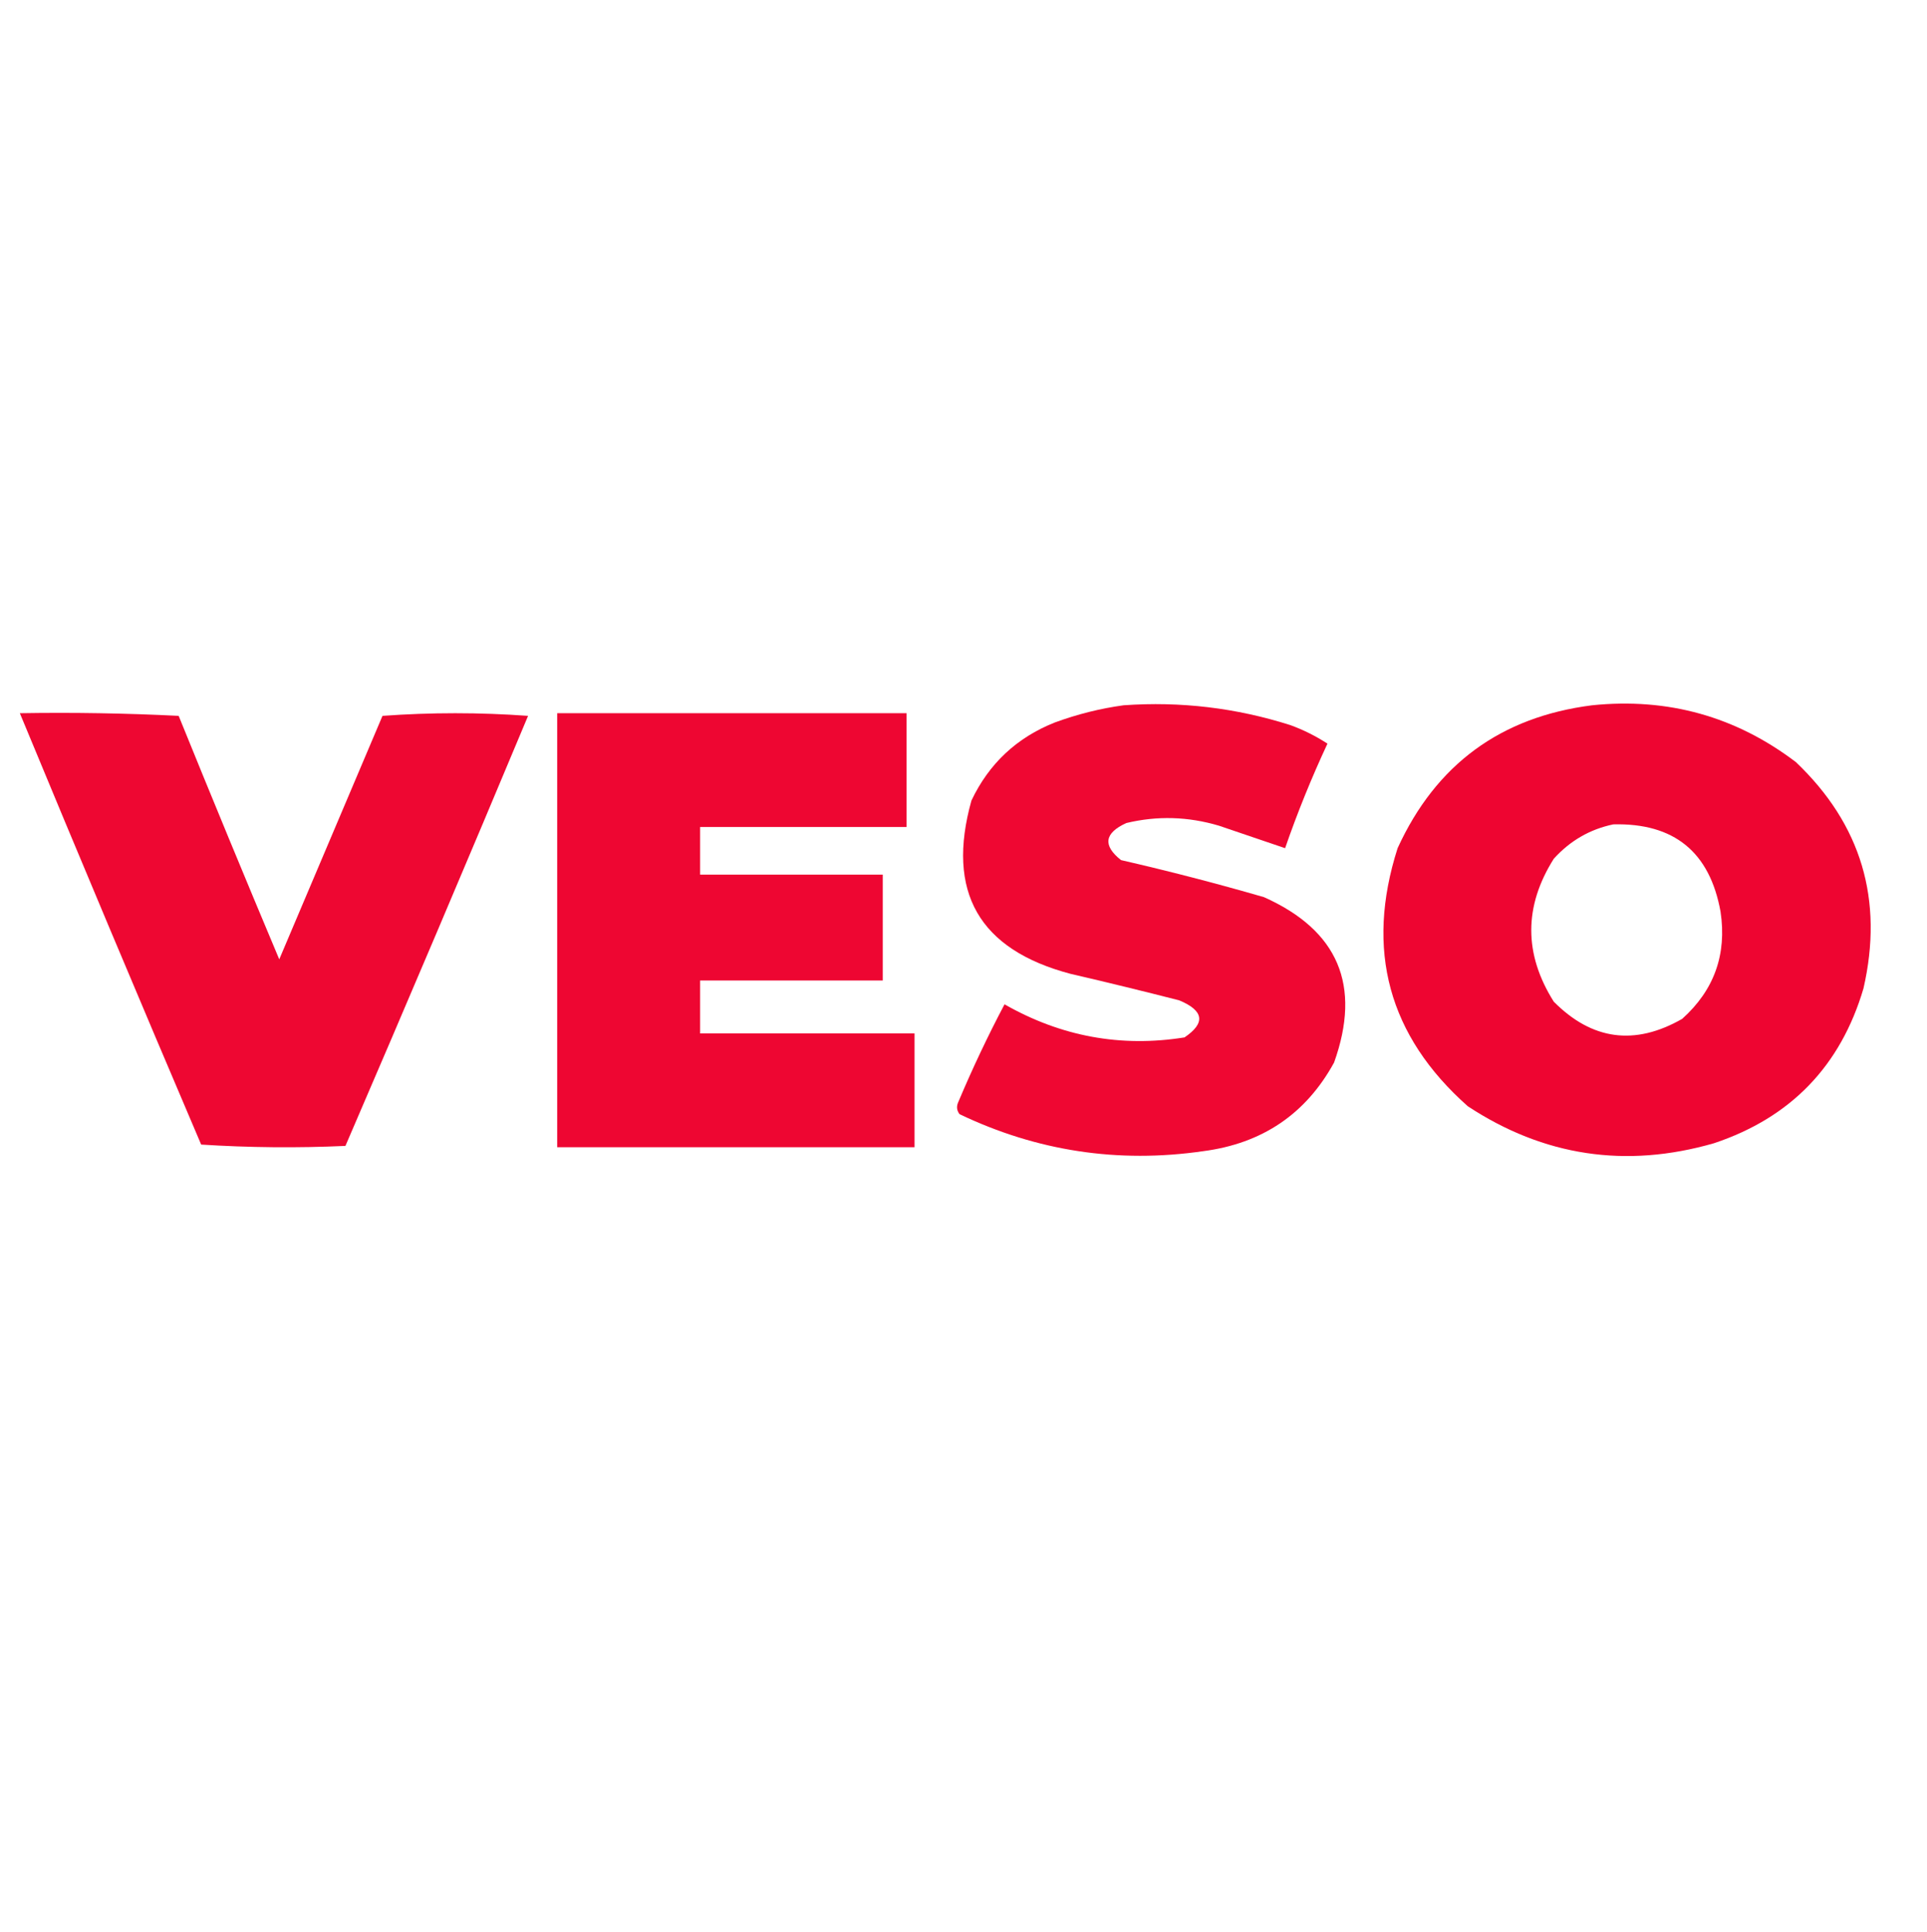
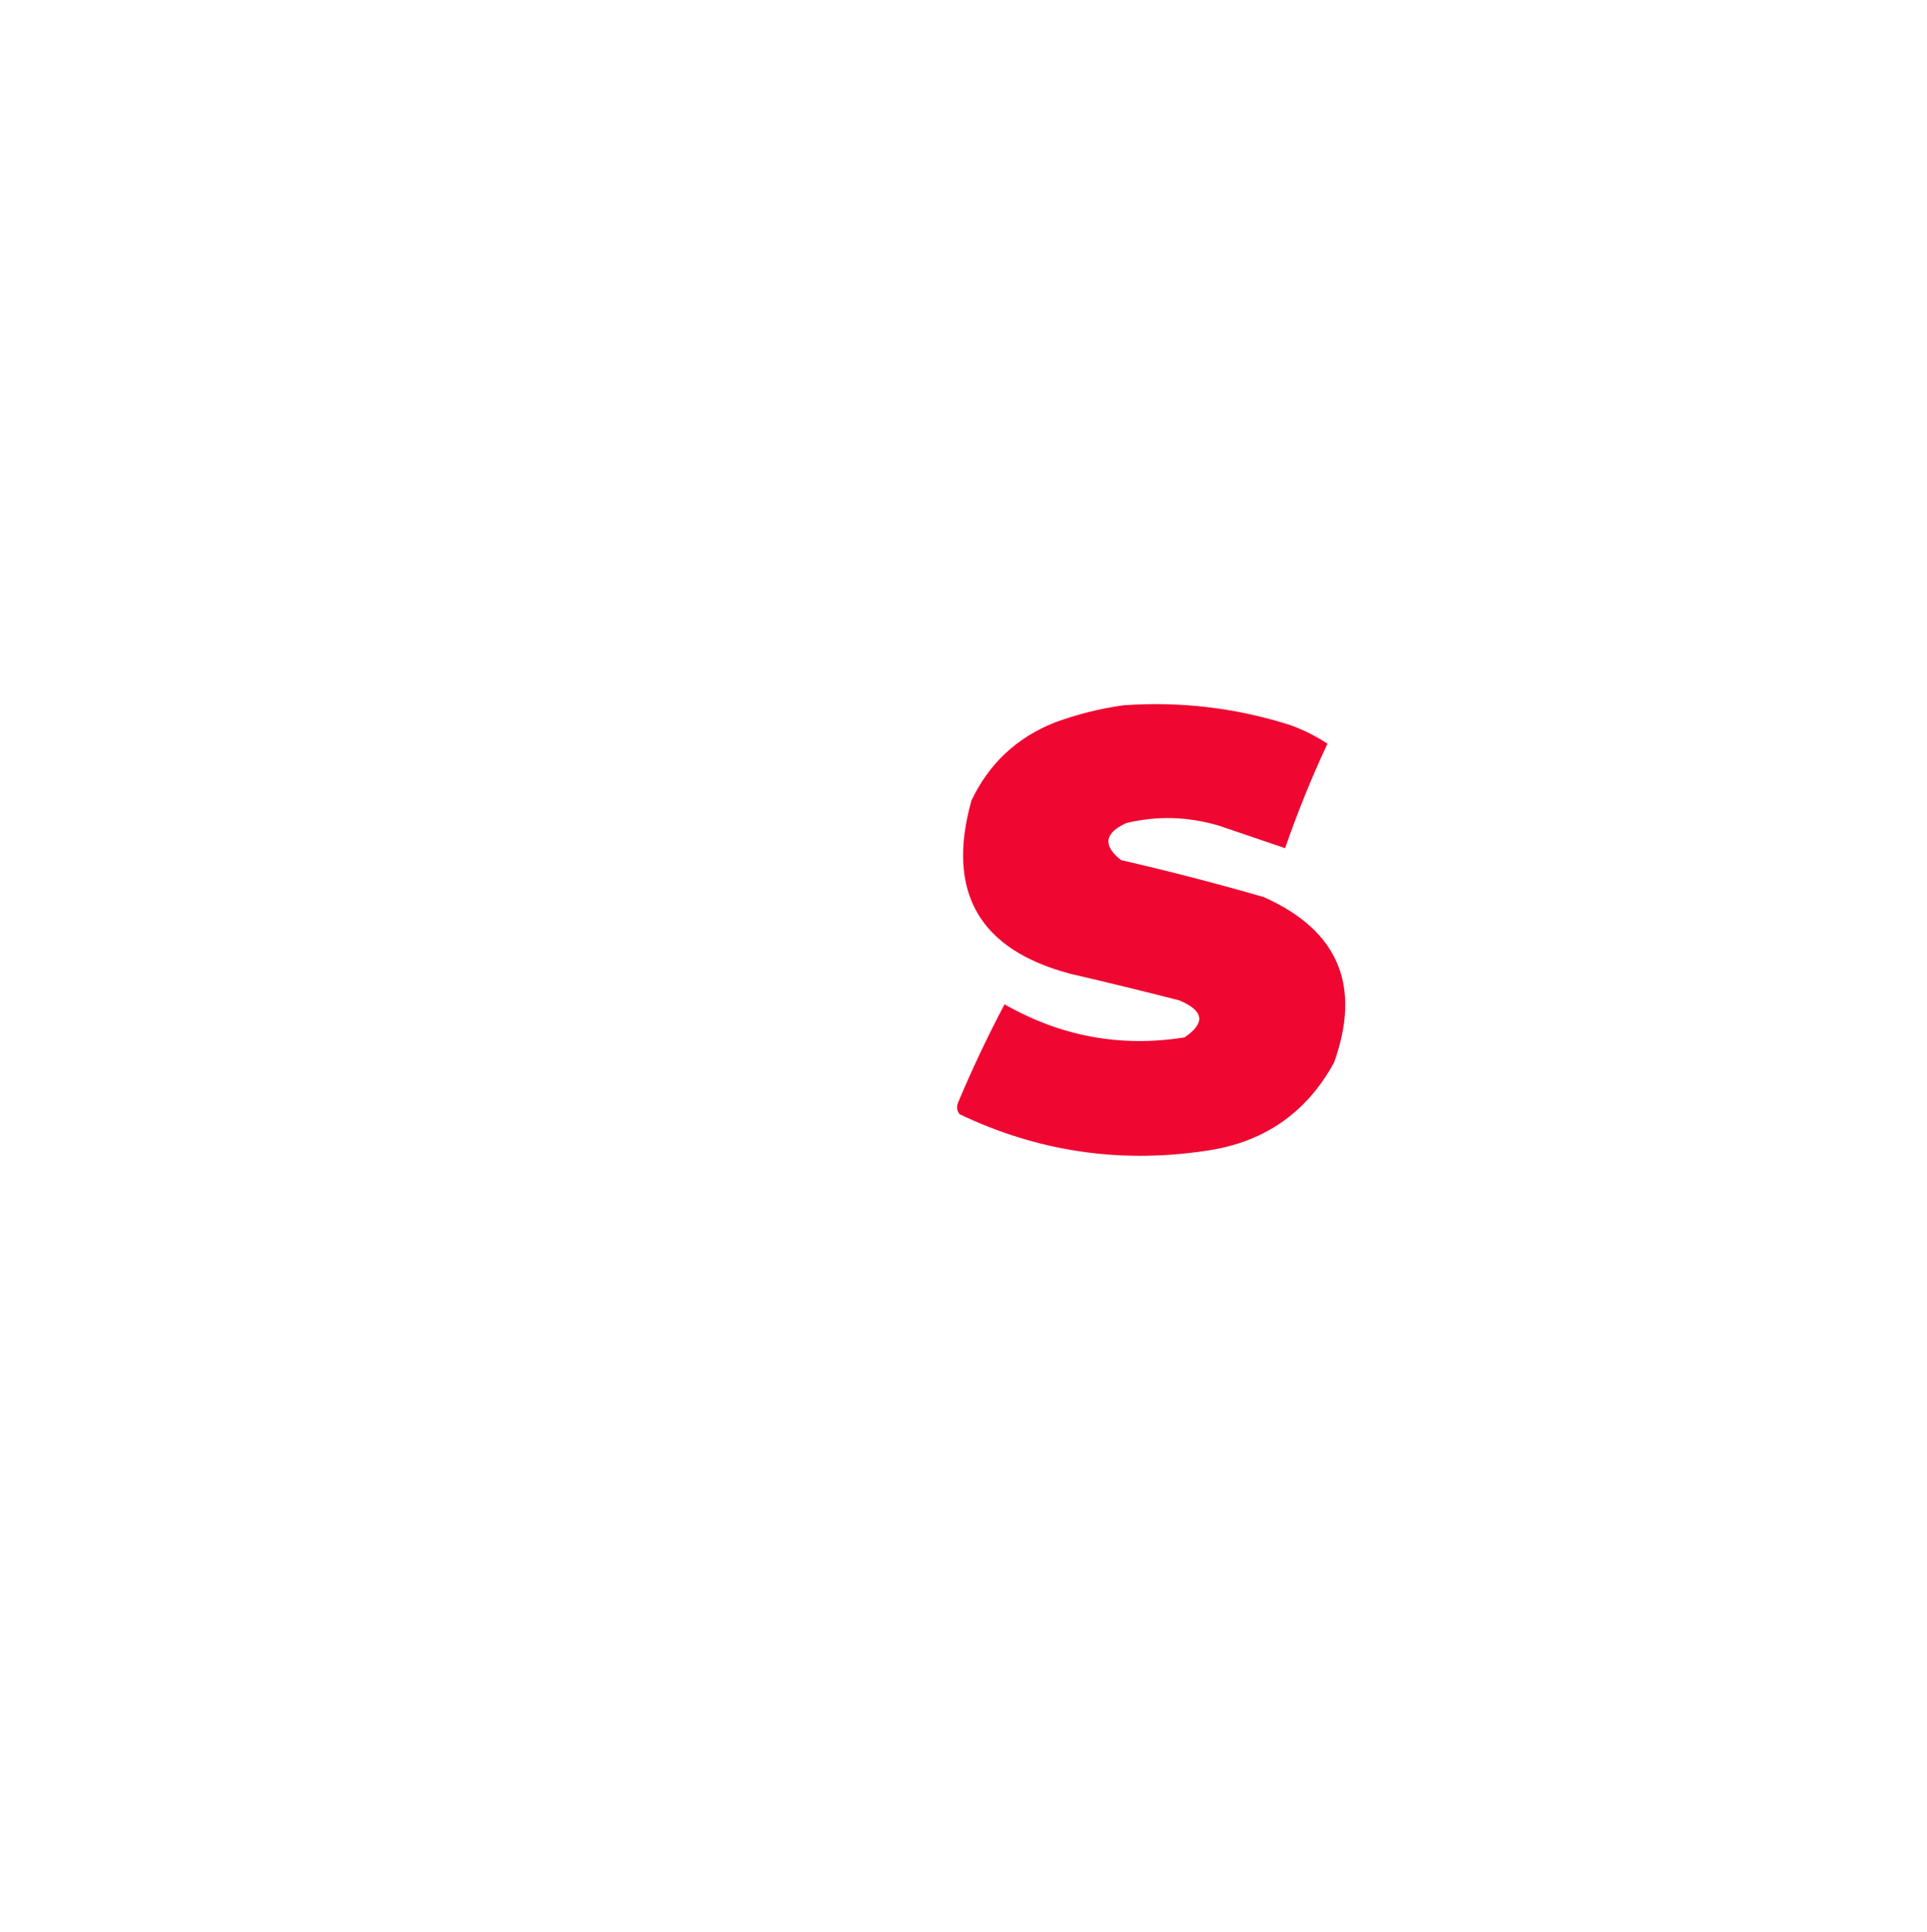
<svg xmlns="http://www.w3.org/2000/svg" width="728px" height="730px" style="shape-rendering:geometricPrecision; text-rendering:geometricPrecision; image-rendering:optimizeQuality; fill-rule:evenodd; clip-rule:evenodd">
  <g>
    <path style="opacity:0.972" fill="#ee002d" d="M 424.5,266.5 C 445.999,264.979 466.999,267.479 487.5,274C 492.446,275.806 497.112,278.139 501.5,281C 495.477,293.905 490.144,307.072 485.5,320.5C 477.204,317.692 468.87,314.858 460.5,312C 448.855,308.531 437.188,308.197 425.5,311C 417.207,314.795 416.541,319.462 423.5,325C 441.628,329.159 459.628,333.826 477.5,339C 505.578,351.547 514.411,372.38 504,401.5C 493.354,420.934 476.854,432.101 454.5,435C 422.371,439.645 391.704,434.978 362.5,421C 361.446,419.612 361.28,418.112 362,416.5C 367.338,403.829 373.171,391.496 379.5,379.5C 400.825,391.672 423.491,395.839 447.5,392C 455.513,386.564 454.846,381.898 445.5,378C 431.88,374.512 418.213,371.178 404.5,368C 369.848,358.865 357.348,337.031 367,302.5C 373.62,288.548 384.12,278.714 398.5,273C 407.066,269.86 415.733,267.693 424.5,266.5 Z" />
  </g>
  <g>
-     <path style="opacity:0.977" fill="#ee002d" d="M 601.5,266.5 C 630.128,263.57 655.795,270.737 678.5,288C 703.18,311.532 711.68,340.032 704,373.5C 695.358,402.809 676.525,422.309 647.5,432C 614.223,441.58 583.223,436.914 554.5,418C 524.541,391.43 515.708,358.93 528,320.5C 542.46,288.878 566.96,270.878 601.5,266.5 Z M 609.5,311.5 C 632.433,310.934 645.933,321.934 650,344.5C 652.423,360.664 647.59,374.164 635.5,385C 617.621,395.225 601.455,393.058 587,378.5C 575.667,360.5 575.667,342.5 587,324.5C 593.166,317.673 600.666,313.339 609.5,311.5 Z" />
-   </g>
+     </g>
  <g>
-     <path style="opacity:0.97" fill="#ee002d" d="M 7.5,269.5 C 27.511,269.167 47.511,269.5 67.5,270.5C 79.974,301.257 92.641,331.924 105.5,362.5C 118.498,331.843 131.498,301.176 144.5,270.5C 162.833,269.167 181.167,269.167 199.5,270.5C 176.788,324.806 153.788,378.973 130.5,433C 112.26,433.825 94.093,433.659 76,432.5C 52.868,378.265 30.035,323.931 7.5,269.5 Z" />
-   </g>
+     </g>
  <g>
-     <path style="opacity:0.975" fill="#ee002d" d="M 210.5,269.5 C 254.5,269.5 298.5,269.5 342.5,269.5C 342.5,283.833 342.5,298.167 342.5,312.5C 316.5,312.5 290.5,312.5 264.5,312.5C 264.5,318.5 264.5,324.5 264.5,330.5C 287.5,330.5 310.5,330.5 333.5,330.5C 333.5,343.833 333.5,357.167 333.5,370.5C 310.5,370.5 287.5,370.5 264.5,370.5C 264.5,377.167 264.5,383.833 264.5,390.5C 291.5,390.5 318.5,390.5 345.5,390.5C 345.5,404.833 345.5,419.167 345.5,433.5C 300.5,433.5 255.5,433.5 210.5,433.5C 210.5,378.833 210.5,324.167 210.5,269.5 Z" />
-   </g>
+     </g>
</svg>